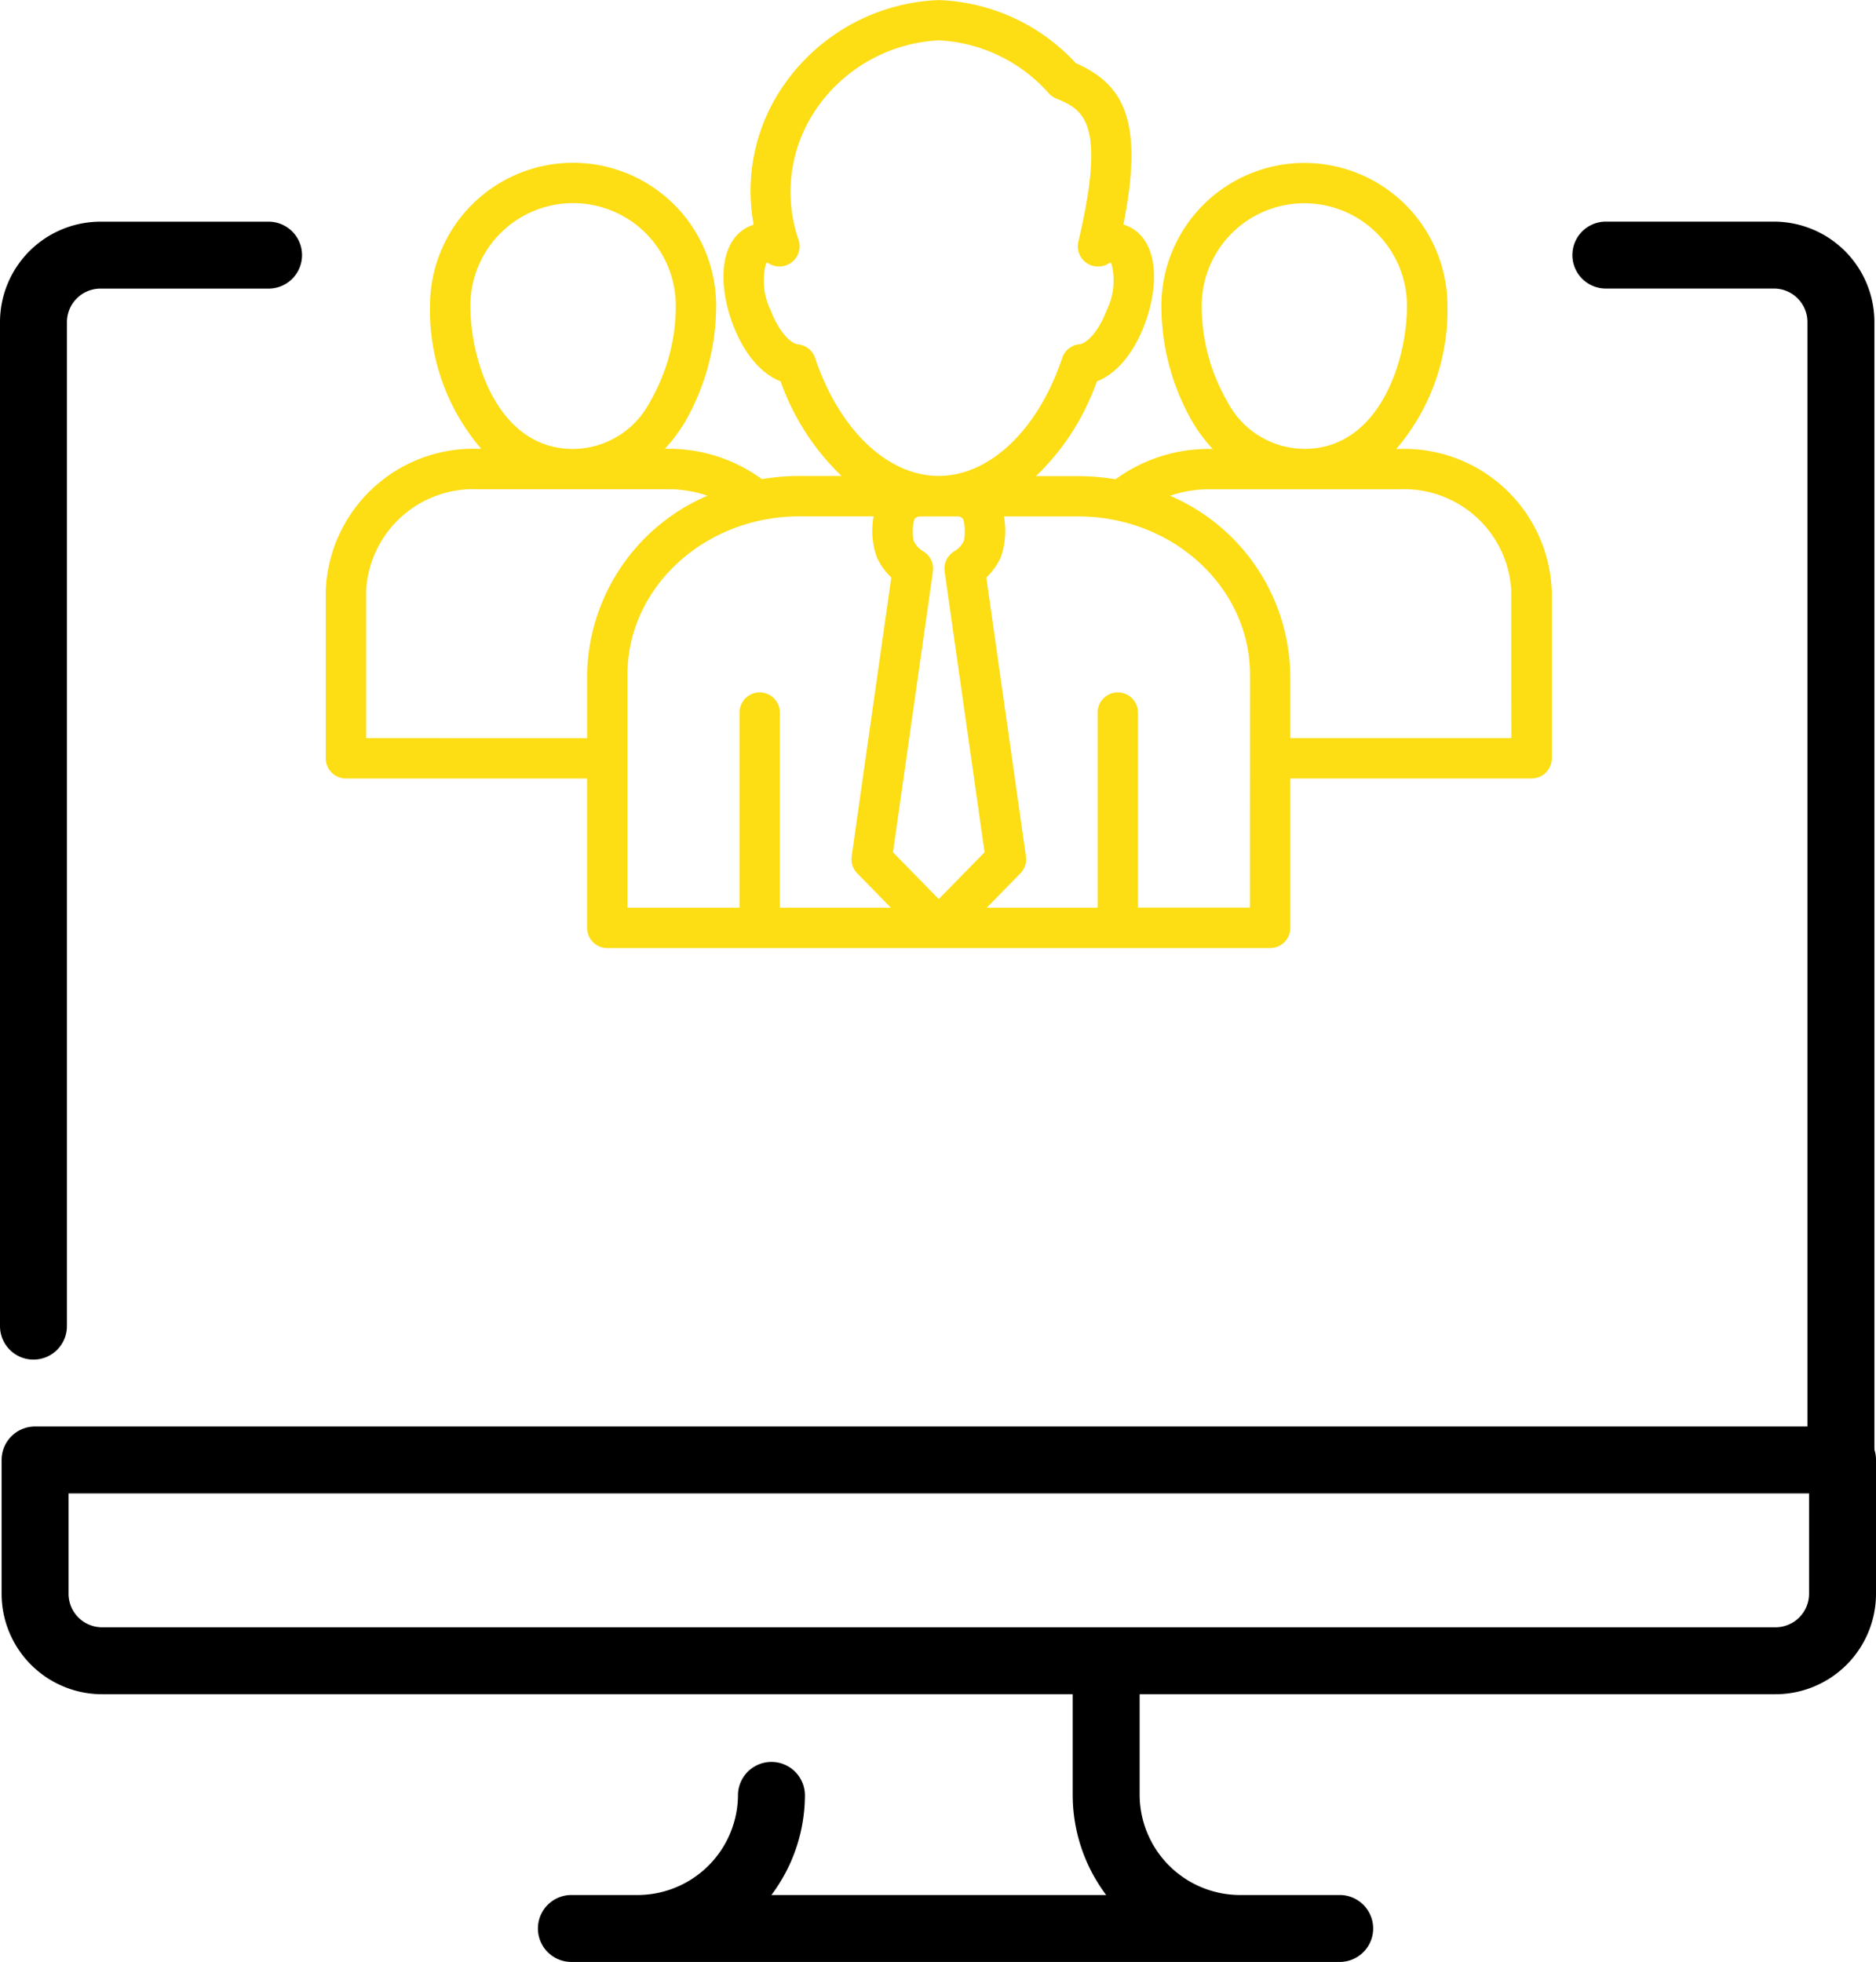
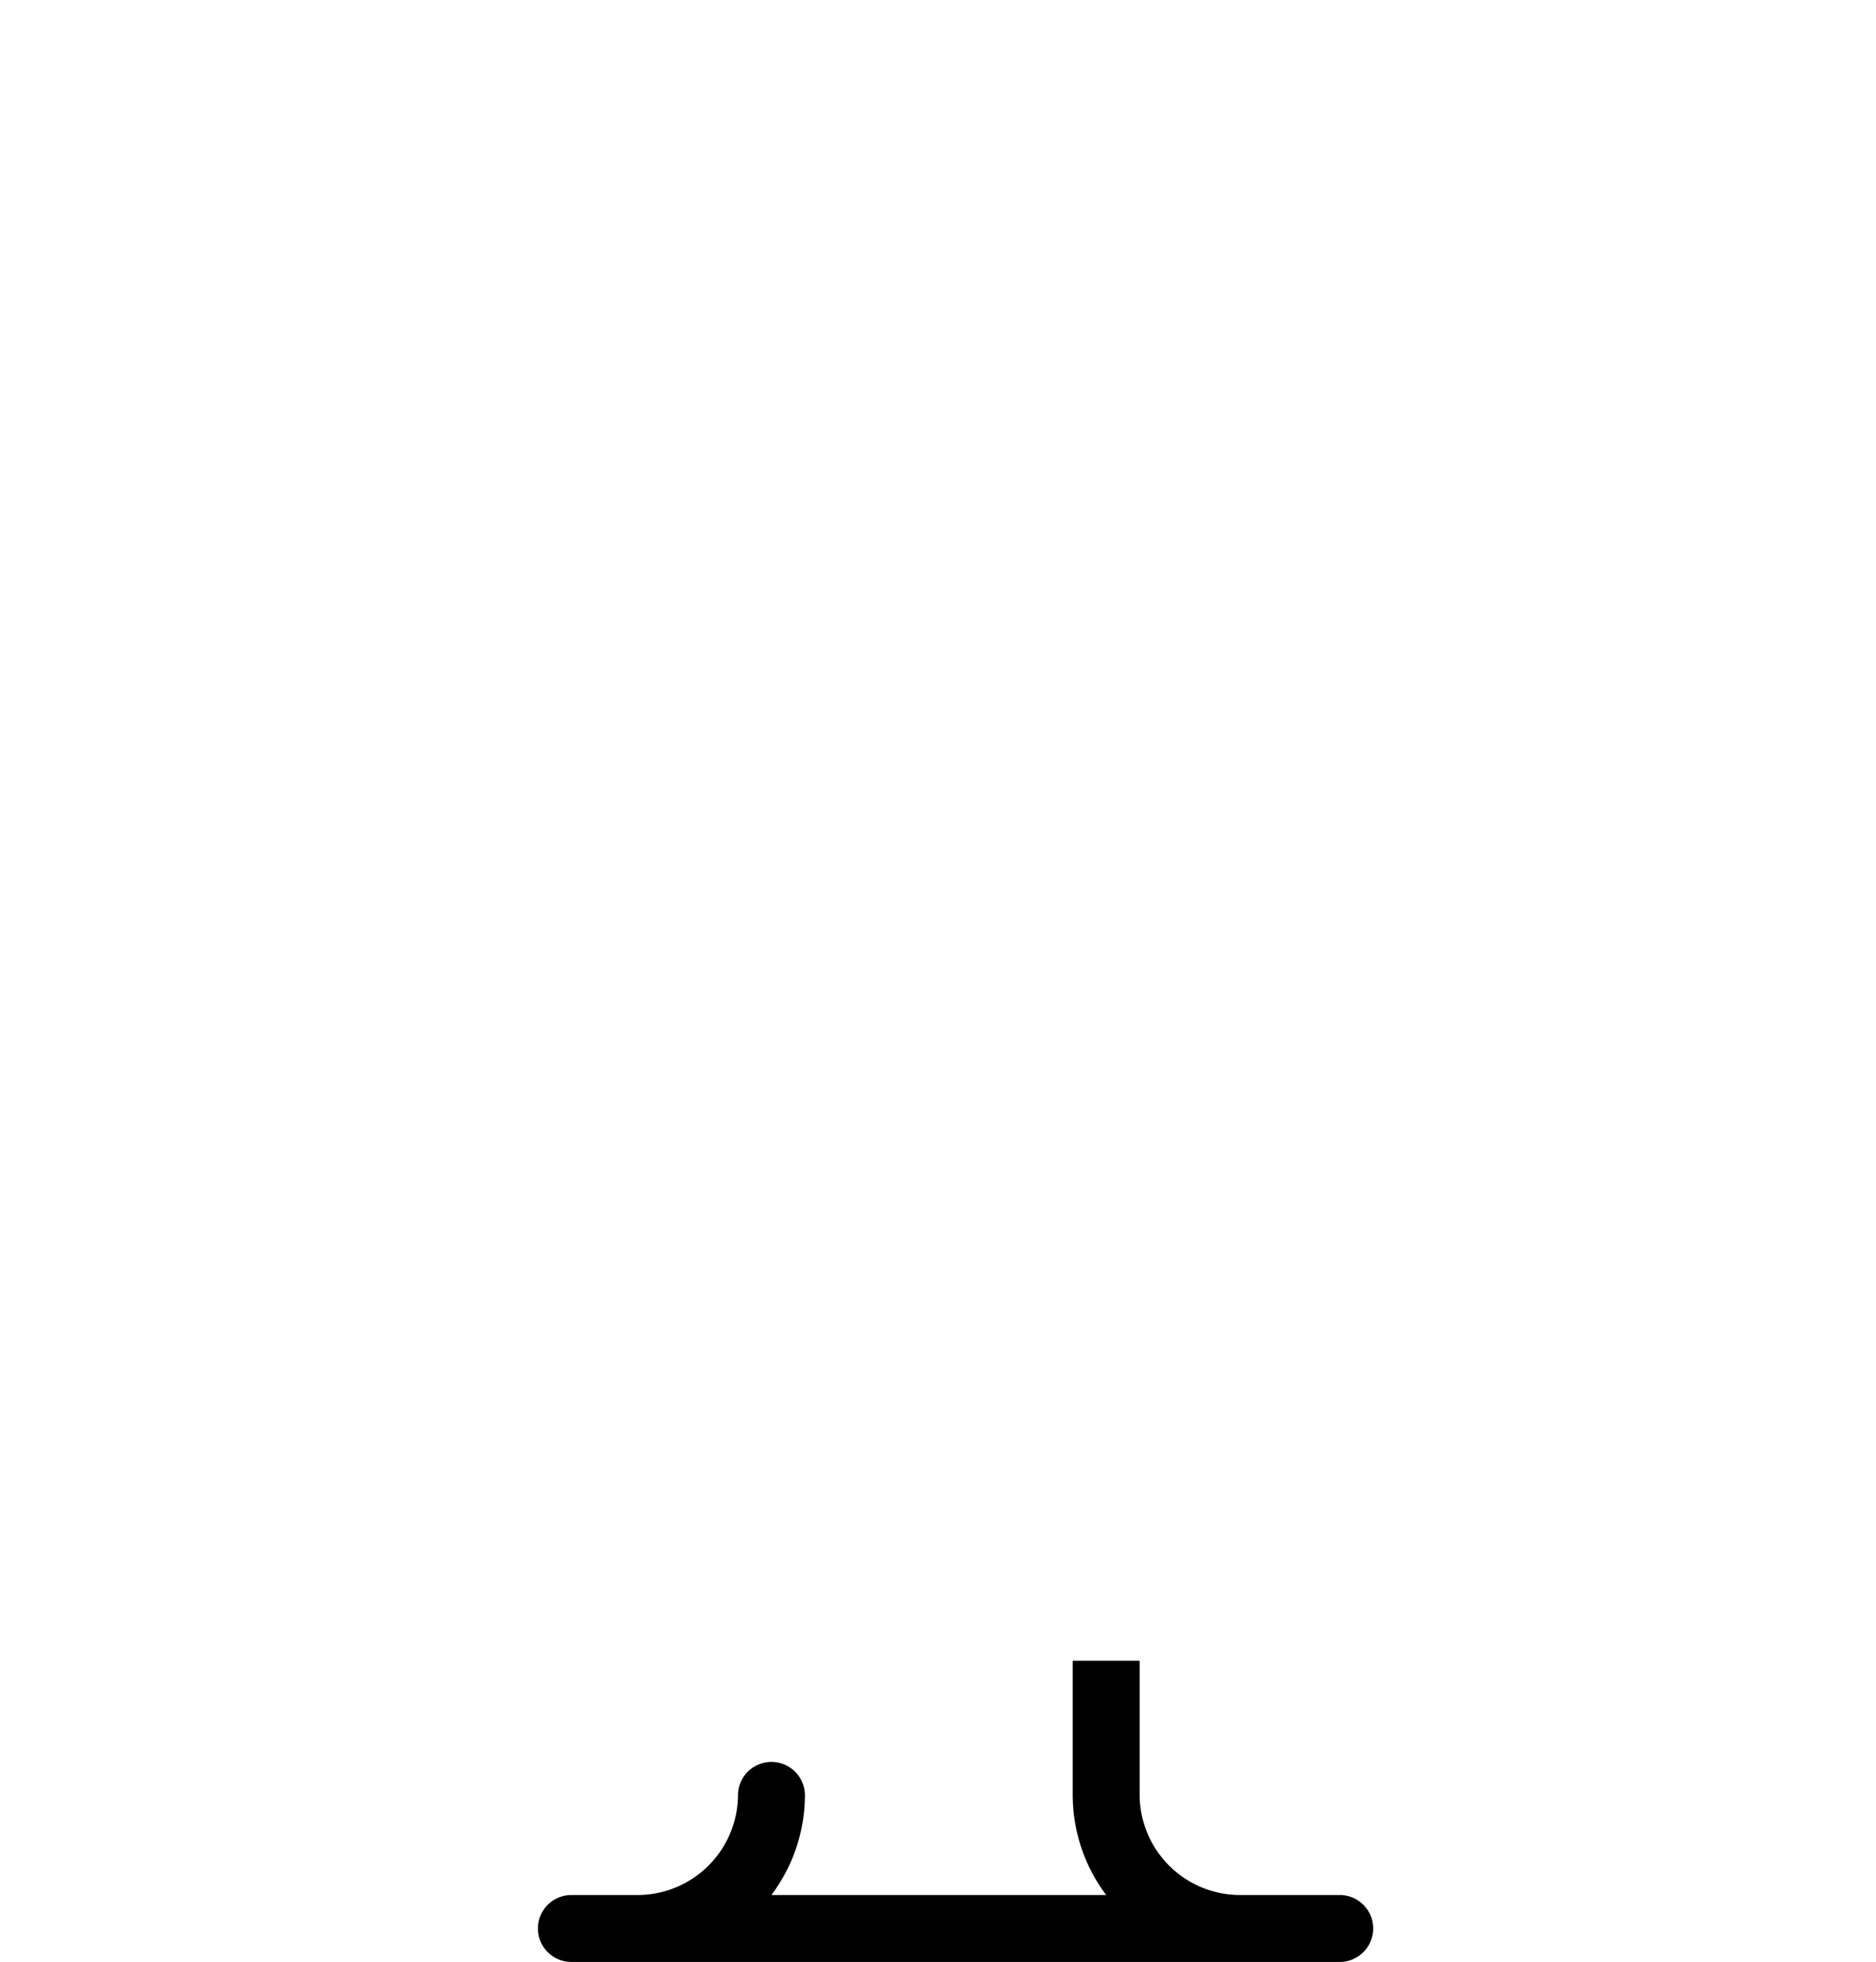
<svg xmlns="http://www.w3.org/2000/svg" width="104.177" height="108.966" viewBox="0 0 104.177 108.966">
  <g id="Group_331" data-name="Group 331" transform="translate(-820.911 -3629)">
-     <path id="employees_1_" data-name="employees (1)" d="M72.646,93h-.2a11.82,11.82,0,0,0,2.844-7.941,7.943,7.943,0,1,0-15.886,0,12.952,12.952,0,0,0,1.78,6.531A9.022,9.022,0,0,0,62.251,93h-.207a8.757,8.757,0,0,0-5.186,1.685,12.59,12.59,0,0,0-2.085-.176H52.438a13.476,13.476,0,0,0,3.383-5.262c1.877-.727,2.959-3.35,3.144-5.211.18-1.81-.434-3.116-1.641-3.49l-.028-.008c1.166-5.881-.038-7.8-2.646-8.969a10.882,10.882,0,0,0-7.609-3.5,10.972,10.972,0,0,0-8.432,4.482,10.281,10.281,0,0,0-1.846,7.994c-1.211.375-1.827,1.679-1.647,3.488.184,1.861,1.265,4.483,3.142,5.211A13.5,13.5,0,0,0,41.644,94.5H39.309a12.6,12.6,0,0,0-2.089.177,8.755,8.755,0,0,0-5.187-1.686h-.2A9.024,9.024,0,0,0,32.9,91.583a12.952,12.952,0,0,0,1.78-6.531,7.945,7.945,0,1,0-15.89,0,11.817,11.817,0,0,0,2.845,7.941h-.2A8.2,8.2,0,0,0,13,100.909v9.273a1.121,1.121,0,0,0,1.121,1.121H27.514V119.6a1.121,1.121,0,0,0,1.121,1.121H65.443a1.121,1.121,0,0,0,1.121-1.121V111.3h13.4a1.121,1.121,0,0,0,1.121-1.121V100.91A8.2,8.2,0,0,0,72.646,93ZM63.09,90.409a10.618,10.618,0,0,1-1.447-5.355,5.7,5.7,0,1,1,11.4,0c0,3.07-1.548,7.941-5.7,7.941A4.843,4.843,0,0,1,63.09,90.409ZM48.065,96.745a.384.384,0,0,1,.339.165,2.76,2.76,0,0,1,.038,1.179,1.315,1.315,0,0,1-.516.582,1.121,1.121,0,0,0-.558,1.133L49.586,115.4,47.041,118,44.5,115.4l2.218-15.592a1.121,1.121,0,0,0-.558-1.133,1.313,1.313,0,0,1-.515-.582,2.736,2.736,0,0,1,.036-1.176.38.38,0,0,1,.341-.168ZM40.177,87.95a1.121,1.121,0,0,0-.948-.759c-.418-.043-1.077-.713-1.529-1.911a3.709,3.709,0,0,1-.244-2.608.287.287,0,0,1,.1-.006,1.121,1.121,0,0,0,1.711-1.247,8.159,8.159,0,0,1,1.14-7.539,8.789,8.789,0,0,1,6.632-3.575,8.734,8.734,0,0,1,6.112,2.942,1.12,1.12,0,0,0,.4.283c1.463.616,2.844,1.2,1.243,7.958A1.121,1.121,0,0,0,56.52,82.67a.261.261,0,0,1,.1,0,3.722,3.722,0,0,1-.247,2.615c-.446,1.178-1.093,1.844-1.51,1.9a1.121,1.121,0,0,0-.967.762c-1.329,3.98-4.022,6.552-6.859,6.552S41.51,91.932,40.177,87.95Zm-19.145-2.9a5.7,5.7,0,1,1,11.407,0,10.62,10.62,0,0,1-1.447,5.355A4.843,4.843,0,0,1,26.737,93C22.58,93,21.031,88.124,21.031,85.054Zm-5.79,24.008V100.91a5.958,5.958,0,0,1,6.194-5.673h10.6a6.635,6.635,0,0,1,2.159.36,11.01,11.01,0,0,0-6.679,9.936v3.529Zm14.514-3.529c0-4.845,4.286-8.787,9.554-8.787h4.114A4.4,4.4,0,0,0,43.6,99.01a3.654,3.654,0,0,0,.806,1.13l-2.2,15.488a1.121,1.121,0,0,0,.308.942l1.868,1.908H38.218V107.61a1.121,1.121,0,0,0-2.241,0v10.868H29.756Zm34.566,12.945H58.105V107.61a1.121,1.121,0,0,0-2.241,0v10.868H49.707l1.868-1.908a1.121,1.121,0,0,0,.308-.942l-2.2-15.488a3.662,3.662,0,0,0,.807-1.132,4.4,4.4,0,0,0,.169-2.262h4.116c5.266,0,9.55,3.942,9.55,8.787Zm14.518-9.415H66.563v-3.529A11.01,11.01,0,0,0,59.886,95.6a6.635,6.635,0,0,1,2.157-.36h10.6a5.958,5.958,0,0,1,6.194,5.673Z" transform="translate(826 3560.935)" fill="#fddd14" />
    <g id="Group_328" data-name="Group 328" transform="translate(820.911 3641.312)">
-       <path id="Path_3273" data-name="Path 3273" d="M3.859,68.2A1.859,1.859,0,0,1,2,66.338V10.576A5.583,5.583,0,0,1,7.576,5H16.87a1.859,1.859,0,1,1,0,3.717H7.576a1.864,1.864,0,0,0-1.859,1.859V66.338A1.859,1.859,0,0,1,3.859,68.2Z" transform="translate(-2 -5)" />
-       <path id="Path_3274" data-name="Path 3274" d="M40.37,75.632a1.859,1.859,0,0,1-1.859-1.859v-63.2a1.864,1.864,0,0,0-1.859-1.859H27.359a1.859,1.859,0,1,1,0-3.717h9.294a5.583,5.583,0,0,1,5.576,5.576v63.2A1.859,1.859,0,0,1,40.37,75.632Z" transform="translate(61.86 -5)" />
-     </g>
+       </g>
    <g id="Group_329" data-name="Group 329" transform="translate(821 3708.227)">
      <path id="Path_3275" data-name="Path 3275" d="M54.609,39.511H49.033a5.583,5.583,0,0,1-5.576-5.576V26.5H39.74v7.435A9.252,9.252,0,0,0,41.6,39.511H23.007a9.252,9.252,0,0,0,1.862-5.576,1.859,1.859,0,0,0-3.717,0,5.583,5.583,0,0,1-5.576,5.576H11.859a1.859,1.859,0,0,0,0,3.717H54.609a1.859,1.859,0,0,0,0-3.717Z" transform="translate(19.74 -13.489)" />
-       <path id="Path_3276" data-name="Path 3276" d="M100.512,37.87H7.576A5.583,5.583,0,0,1,2,32.294V24.859A1.859,1.859,0,0,1,3.859,23H104.23a1.859,1.859,0,0,1,1.859,1.859v7.435A5.583,5.583,0,0,1,100.512,37.87ZM5.717,26.717v5.576a1.864,1.864,0,0,0,1.859,1.859h92.936a1.864,1.864,0,0,0,1.859-1.859V26.717Z" transform="translate(-2 -23)" />
    </g>
  </g>
</svg>